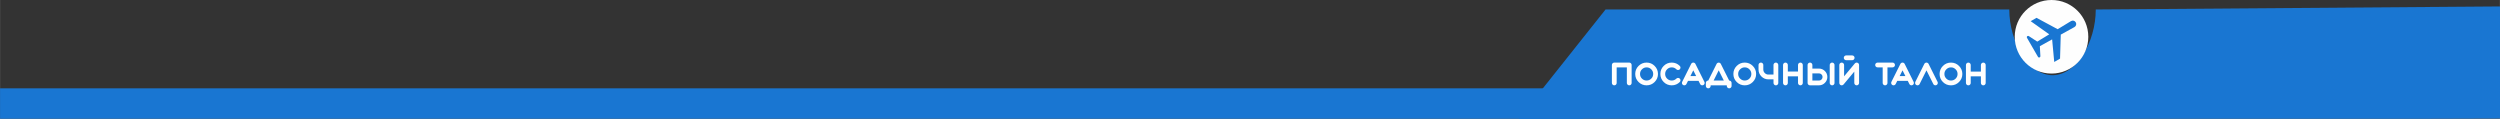
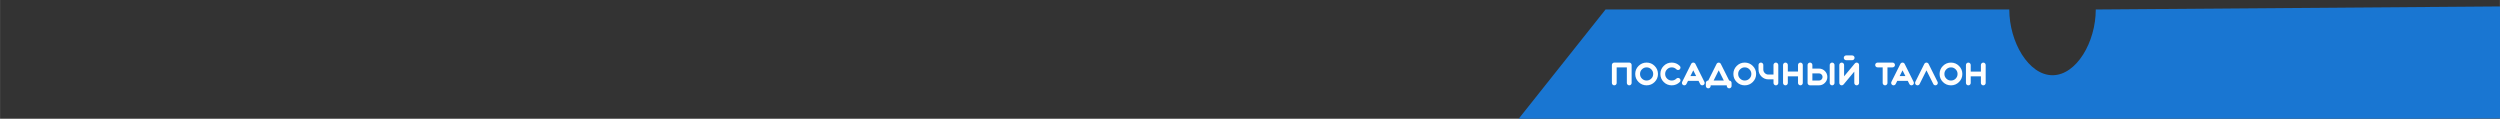
<svg xmlns="http://www.w3.org/2000/svg" xmlns:ns1="http://sodipodi.sourceforge.net/DTD/sodipodi-0.dtd" xmlns:ns2="http://www.inkscape.org/namespaces/inkscape" xml:space="preserve" width="162.56mm" height="7.722mm" version="1.1" style="shape-rendering:geometricPrecision; text-rendering:geometricPrecision; image-rendering:optimizeQuality; fill-rule:evenodd; clip-rule:evenodd" viewBox="0 0 162.575 7.723" id="svg21" ns1:docname="niz.svg" ns2:version="1.2.2 (732a01da63, 2022-12-09)">
  <rect x="0" y="0" width="162.575" height="7.723" fill="#333333" stroke="none" />
  <ns1:namedview id="namedview23" pagecolor="#ffffff" bordercolor="#000000" borderopacity="0.25" ns2:showpageshadow="2" ns2:pageopacity="0.0" ns2:pagecheckerboard="0" ns2:deskcolor="#d1d1d1" ns2:document-units="mm" showgrid="false" ns2:zoom="4.3880209" ns2:cx="502.84628" ns2:cy="-8.4320474" ns2:window-width="1920" ns2:window-height="1017" ns2:window-x="1912" ns2:window-y="157" ns2:window-maximized="1" ns2:current-layer="Содержимое_x0020_PowerClip" />
  <defs id="defs4">
    <style type="text/css" id="style2">
   
    .fil2 {fill:#FEFEFE}
    .fil0 {fill:#1976D2}
    .fil1 {fill:#FEFEFE;fill-rule:nonzero}
   
  </style>
  </defs>
  <g id="Содержимое_x0020_PowerClip" ns2:label="Содержимое PowerClip">
    <path class="fil0" d="m 162.696,0.418 -26.406,0.199 v 0.003 c 0,2.117 -1.259,4.272 -2.812,4.272 -1.553,0 -2.812,-2.155 -2.812,-4.272 v -0.003 H 104.41 L 98.616,7.904 162.696,7.705 Z" id="path7" style="stroke-width:1.013" />
-     <polygon class="fil0" points="102.936,7.723 -0,7.723 -0,5.744 102.936,5.744 " id="polygon9" />
    <g id="_2053157417952">
      <path class="fil1" d="M104.978 4.07c-0.043,0 -0.08,0.016 -0.111,0.046 -0.03,0.03 -0.045,0.067 -0.045,0.11l0 1.167c0,0.043 0.015,0.08 0.045,0.111 0.03,0.03 0.067,0.045 0.111,0.045 0.043,0 0.079,-0.015 0.11,-0.045 0.03,-0.03 0.045,-0.067 0.045,-0.111l0 -1.012 0.662 0 0 1.012c0,0.043 0.015,0.08 0.045,0.111 0.03,0.03 0.067,0.045 0.11,0.045 0.043,0 0.08,-0.015 0.111,-0.045 0.03,-0.03 0.045,-0.067 0.045,-0.111l0 -1.167c0,-0.043 -0.015,-0.079 -0.045,-0.11 -0.031,-0.031 -0.068,-0.046 -0.111,-0.046l-0.973 0zm2.53 0.74c0,0.118 -0.042,0.219 -0.126,0.302 -0.084,0.084 -0.185,0.125 -0.303,0.125 -0.118,0 -0.219,-0.042 -0.302,-0.125 -0.084,-0.084 -0.125,-0.184 -0.125,-0.302 0,-0.118 0.042,-0.219 0.125,-0.302 0.084,-0.084 0.185,-0.127 0.302,-0.127 0.118,0 0.219,0.042 0.303,0.127 0.084,0.084 0.126,0.184 0.126,0.302zm-1.168 0c0,0.204 0.072,0.378 0.216,0.523 0.145,0.144 0.319,0.216 0.523,0.216 0.204,0 0.379,-0.072 0.523,-0.216 0.145,-0.145 0.217,-0.319 0.217,-0.523 0,-0.204 -0.072,-0.378 -0.217,-0.523 -0.144,-0.145 -0.318,-0.217 -0.523,-0.217 -0.203,0 -0.378,0.073 -0.523,0.217 -0.144,0.144 -0.216,0.319 -0.216,0.523zm2.374 0.739c0.204,0 0.379,-0.072 0.523,-0.216 0.03,-0.03 0.046,-0.067 0.046,-0.111 0,-0.043 -0.015,-0.079 -0.046,-0.11 -0.03,-0.03 -0.067,-0.045 -0.11,-0.045 -0.043,0 -0.08,0.015 -0.111,0.045 -0.084,0.084 -0.184,0.125 -0.302,0.125 -0.118,0 -0.219,-0.042 -0.302,-0.125 -0.084,-0.084 -0.126,-0.184 -0.126,-0.302 0,-0.118 0.042,-0.22 0.126,-0.303 0.084,-0.084 0.184,-0.126 0.302,-0.126 0.118,0 0.219,0.042 0.302,0.126 0.03,0.031 0.067,0.046 0.111,0.046 0.043,0 0.079,-0.016 0.11,-0.046 0.03,-0.03 0.046,-0.067 0.046,-0.11 0,-0.043 -0.015,-0.079 -0.046,-0.11 -0.144,-0.145 -0.319,-0.217 -0.523,-0.217 -0.204,0 -0.379,0.073 -0.523,0.217 -0.144,0.144 -0.216,0.318 -0.216,0.523 0,0.204 0.072,0.379 0.216,0.523 0.144,0.144 0.319,0.216 0.523,0.216zm1.401 -0.975l0.186 0.371 -0.371 0 0.186 -0.371zm-0.653 0.959c0.038,0.019 0.078,0.022 0.119,0.008 0.041,-0.013 0.071,-0.039 0.09,-0.078l0.103 -0.206 0.683 0 0.104 0.206c0.013,0.027 0.033,0.048 0.058,0.064 0.025,0.015 0.052,0.023 0.081,0.023 0.024,0 0.048,-0.006 0.069,-0.017 0.038,-0.019 0.064,-0.049 0.078,-0.09 0.014,-0.041 0.011,-0.08 -0.009,-0.119l-0.583 -1.168c-0.013,-0.026 -0.032,-0.048 -0.057,-0.063 -0.025,-0.015 -0.052,-0.023 -0.082,-0.023 -0.03,0 -0.057,0.008 -0.082,0.023 -0.025,0.016 -0.044,0.037 -0.057,0.063l-0.584 1.168c-0.019,0.038 -0.022,0.078 -0.008,0.119 0.013,0.041 0.039,0.071 0.078,0.09zm2.307 -0.958l0.332 0.663 -0.663 0 0.331 -0.663zm0.525 1.013c0,0.043 0.015,0.08 0.046,0.111 0.03,0.03 0.067,0.045 0.11,0.045 0.043,0 0.079,-0.015 0.11,-0.045 0.031,-0.03 0.046,-0.067 0.046,-0.111l0 -0.194c0,-0.043 -0.015,-0.08 -0.046,-0.111 -0.03,-0.03 -0.067,-0.045 -0.11,-0.045l-0.001 0 -0.541 -1.08c-0.013,-0.026 -0.032,-0.048 -0.057,-0.063 -0.025,-0.015 -0.052,-0.023 -0.082,-0.023 -0.029,0 -0.057,0.008 -0.082,0.023 -0.025,0.016 -0.044,0.037 -0.057,0.063l-0.54 1.08 -0.001 0c-0.043,0 -0.08,0.015 -0.111,0.045 -0.03,0.03 -0.045,0.067 -0.045,0.111l0 0.194c0,0.043 0.015,0.08 0.045,0.111 0.03,0.03 0.067,0.045 0.111,0.045 0.043,0 0.079,-0.015 0.11,-0.045 0.03,-0.03 0.045,-0.067 0.045,-0.111l0 -0.039 1.051 0 0 0.039zm1.597 -0.778c0,0.118 -0.042,0.219 -0.126,0.302 -0.084,0.084 -0.185,0.125 -0.303,0.125 -0.118,0 -0.219,-0.042 -0.302,-0.125 -0.084,-0.084 -0.126,-0.184 -0.126,-0.302 0,-0.118 0.042,-0.219 0.126,-0.302 0.084,-0.084 0.184,-0.127 0.302,-0.127 0.118,0 0.219,0.042 0.303,0.127 0.084,0.084 0.126,0.184 0.126,0.302zm-1.168 0c0,0.204 0.072,0.378 0.216,0.523 0.145,0.144 0.319,0.216 0.523,0.216 0.204,0 0.379,-0.072 0.523,-0.216 0.145,-0.145 0.217,-0.319 0.217,-0.523 0,-0.204 -0.072,-0.378 -0.217,-0.523 -0.144,-0.145 -0.319,-0.217 -0.523,-0.217 -0.203,0 -0.378,0.073 -0.523,0.217 -0.144,0.144 -0.216,0.319 -0.216,0.523zm2.919 -0.584c0,-0.043 -0.015,-0.079 -0.045,-0.11 -0.031,-0.031 -0.068,-0.046 -0.111,-0.046 -0.043,0 -0.079,0.016 -0.11,0.046 -0.03,0.03 -0.045,0.067 -0.045,0.11l0 0.623 -0.331 0c-0.091,0 -0.17,-0.032 -0.234,-0.097 -0.065,-0.065 -0.097,-0.143 -0.097,-0.234l0 -0.292c0,-0.043 -0.015,-0.079 -0.045,-0.11 -0.03,-0.031 -0.067,-0.046 -0.11,-0.046 -0.043,0 -0.08,0.016 -0.111,0.046 -0.03,0.03 -0.045,0.067 -0.045,0.11l0 0.292c0,0.177 0.063,0.329 0.189,0.455 0.125,0.125 0.276,0.188 0.454,0.188l0.331 0 0 0.233c0,0.043 0.015,0.08 0.045,0.111 0.03,0.03 0.067,0.045 0.11,0.045 0.043,0 0.08,-0.015 0.111,-0.045 0.03,-0.03 0.045,-0.067 0.045,-0.111l0 -1.167zm0.467 1.323c0.043,0 0.079,-0.015 0.11,-0.045 0.03,-0.03 0.045,-0.067 0.045,-0.111l0 -0.428 0.662 0 0 0.428c0,0.043 0.015,0.08 0.045,0.111 0.03,0.03 0.067,0.045 0.11,0.045 0.043,0 0.08,-0.015 0.111,-0.045 0.03,-0.03 0.045,-0.067 0.045,-0.111l0 -1.167c0,-0.043 -0.015,-0.079 -0.045,-0.11 -0.031,-0.031 -0.068,-0.046 -0.111,-0.046 -0.043,0 -0.079,0.016 -0.11,0.046 -0.03,0.03 -0.045,0.067 -0.045,0.11l0 0.428 -0.662 0 0 -0.428c0,-0.043 -0.015,-0.079 -0.045,-0.11 -0.03,-0.031 -0.067,-0.046 -0.11,-0.046 -0.043,0 -0.08,0.016 -0.111,0.046 -0.03,0.03 -0.045,0.067 -0.045,0.11l0 1.167c0,0.043 0.015,0.08 0.045,0.111 0.03,0.03 0.067,0.045 0.111,0.045zm1.751 -0.311l0 -0.467 0.428 0c0.065,0 0.119,0.023 0.165,0.069 0.046,0.045 0.069,0.1 0.069,0.165 0,0.064 -0.023,0.119 -0.069,0.165 -0.045,0.045 -0.101,0.068 -0.165,0.068l-0.428 0zm0 -0.779l0 -0.233c0,-0.043 -0.015,-0.079 -0.045,-0.11 -0.03,-0.031 -0.067,-0.046 -0.11,-0.046 -0.043,0 -0.08,0.016 -0.111,0.046 -0.03,0.03 -0.045,0.067 -0.045,0.11l0 1.167c0,0.043 0.015,0.08 0.045,0.111 0.03,0.03 0.067,0.045 0.111,0.045l0.583 0c0.15,0 0.279,-0.053 0.385,-0.16 0.107,-0.106 0.16,-0.234 0.16,-0.384 0,-0.15 -0.053,-0.279 -0.16,-0.385 -0.107,-0.107 -0.235,-0.16 -0.385,-0.16l-0.428 0zm1.129 0.934c0,0.043 0.015,0.08 0.045,0.111 0.031,0.03 0.068,0.045 0.111,0.045 0.043,0 0.079,-0.015 0.11,-0.045 0.03,-0.03 0.045,-0.067 0.045,-0.111l0 -1.167c0,-0.043 -0.015,-0.079 -0.045,-0.11 -0.03,-0.031 -0.067,-0.046 -0.11,-0.046 -0.043,0 -0.08,0.016 -0.111,0.046 -0.03,0.03 -0.045,0.067 -0.045,0.11l0 1.167zm0.779 0.156c-0.018,0 -0.036,-0.003 -0.053,-0.009 -0.031,-0.011 -0.056,-0.03 -0.074,-0.057 -0.019,-0.027 -0.029,-0.057 -0.029,-0.09l0 -1.167c0,-0.043 0.015,-0.079 0.045,-0.11 0.03,-0.031 0.067,-0.046 0.111,-0.046 0.043,0 0.079,0.016 0.11,0.046 0.03,0.03 0.045,0.067 0.045,0.11l0 0.737 0.698 -0.837c0.021,-0.025 0.047,-0.042 0.079,-0.05 0.032,-0.009 0.063,-0.007 0.094,0.004 0.031,0.011 0.056,0.03 0.074,0.056 0.019,0.027 0.029,0.057 0.029,0.09l0 1.167c0,0.043 -0.015,0.08 -0.045,0.111 -0.031,0.03 -0.068,0.045 -0.111,0.045 -0.043,0 -0.079,-0.015 -0.11,-0.045 -0.03,-0.03 -0.045,-0.067 -0.045,-0.111l0 -0.737 -0.698 0.837c-0.032,0.038 -0.071,0.056 -0.12,0.056zm0.291 -1.634c-0.043,0 -0.079,-0.015 -0.11,-0.045 -0.031,-0.03 -0.046,-0.067 -0.046,-0.111 0,-0.043 0.016,-0.079 0.046,-0.11 0.03,-0.03 0.067,-0.045 0.11,-0.045l0.389 0c0.043,0 0.079,0.015 0.11,0.045 0.03,0.03 0.045,0.067 0.045,0.11 0,0.043 -0.015,0.08 -0.045,0.111 -0.03,0.03 -0.067,0.045 -0.11,0.045l-0.389 0zm2.373 0.466l0 1.012c0,0.043 0.015,0.08 0.045,0.111 0.031,0.03 0.068,0.045 0.111,0.045 0.043,0 0.079,-0.015 0.11,-0.045 0.03,-0.03 0.045,-0.067 0.045,-0.111l0 -1.012 0.331 0c0.043,0 0.08,-0.015 0.111,-0.045 0.03,-0.03 0.046,-0.067 0.046,-0.11 0,-0.043 -0.015,-0.079 -0.046,-0.11 -0.031,-0.031 -0.068,-0.046 -0.111,-0.046l-0.973 0c-0.043,0 -0.08,0.016 -0.111,0.046 -0.03,0.03 -0.045,0.067 -0.045,0.11 0,0.043 0.015,0.079 0.045,0.11 0.03,0.03 0.067,0.045 0.111,0.045l0.33 0zm1.29 0.193l0.186 0.371 -0.371 0 0.186 -0.371zm-0.653 0.959c0.038,0.019 0.078,0.022 0.119,0.008 0.041,-0.013 0.071,-0.039 0.09,-0.078l0.103 -0.206 0.683 0 0.104 0.206c0.013,0.027 0.033,0.048 0.058,0.064 0.025,0.015 0.052,0.023 0.081,0.023 0.024,0 0.048,-0.006 0.069,-0.017 0.038,-0.019 0.064,-0.049 0.078,-0.09 0.014,-0.041 0.011,-0.08 -0.009,-0.119l-0.583 -1.168c-0.013,-0.026 -0.032,-0.048 -0.057,-0.063 -0.025,-0.015 -0.052,-0.023 -0.082,-0.023 -0.03,0 -0.057,0.008 -0.082,0.023 -0.025,0.016 -0.044,0.037 -0.057,0.063l-0.584 1.168c-0.019,0.038 -0.022,0.078 -0.008,0.119 0.013,0.041 0.039,0.071 0.078,0.09zm2.654 -0.07c0.019,0.038 0.049,0.064 0.09,0.078 0.041,0.013 0.08,0.01 0.119,-0.009 0.038,-0.019 0.064,-0.049 0.078,-0.09 0.014,-0.041 0.011,-0.08 -0.009,-0.119l-0.583 -1.167c-0.013,-0.026 -0.032,-0.047 -0.057,-0.062 -0.025,-0.016 -0.052,-0.024 -0.082,-0.024 -0.03,0 -0.057,0.008 -0.082,0.024 -0.025,0.015 -0.044,0.036 -0.057,0.062l-0.584 1.168c-0.019,0.038 -0.022,0.078 -0.008,0.119 0.013,0.041 0.039,0.071 0.078,0.09 0.022,0.011 0.045,0.017 0.069,0.017 0.029,0 0.056,-0.008 0.081,-0.023 0.026,-0.015 0.045,-0.036 0.058,-0.063l0.445 -0.889 0.445 0.888zm1.579 -0.652c0,0.118 -0.042,0.219 -0.125,0.302 -0.084,0.084 -0.185,0.125 -0.303,0.125 -0.118,0 -0.219,-0.042 -0.302,-0.125 -0.084,-0.084 -0.126,-0.184 -0.126,-0.302 0,-0.118 0.042,-0.219 0.126,-0.302 0.084,-0.084 0.184,-0.127 0.302,-0.127 0.118,0 0.219,0.042 0.303,0.127 0.084,0.084 0.125,0.184 0.125,0.302zm-1.168 0c0,0.204 0.072,0.378 0.216,0.523 0.145,0.144 0.319,0.216 0.523,0.216 0.204,0 0.379,-0.072 0.523,-0.216 0.145,-0.145 0.217,-0.319 0.217,-0.523 0,-0.204 -0.072,-0.378 -0.217,-0.523 -0.144,-0.145 -0.319,-0.217 -0.523,-0.217 -0.203,0 -0.378,0.073 -0.523,0.217 -0.144,0.144 -0.216,0.319 -0.216,0.523zm1.869 0.739c0.043,0 0.079,-0.015 0.11,-0.045 0.03,-0.03 0.045,-0.067 0.045,-0.111l0 -0.428 0.662 0 0 0.428c0,0.043 0.015,0.08 0.045,0.111 0.03,0.03 0.067,0.045 0.11,0.045 0.043,0 0.08,-0.015 0.111,-0.045 0.03,-0.03 0.045,-0.067 0.045,-0.111l0 -1.167c0,-0.043 -0.015,-0.079 -0.045,-0.11 -0.031,-0.031 -0.068,-0.046 -0.111,-0.046 -0.043,0 -0.079,0.016 -0.11,0.046 -0.03,0.03 -0.045,0.067 -0.045,0.11l0 0.428 -0.662 0 0 -0.428c0,-0.043 -0.015,-0.079 -0.045,-0.11 -0.03,-0.031 -0.067,-0.046 -0.11,-0.046 -0.043,0 -0.08,0.016 -0.111,0.046 -0.03,0.03 -0.045,0.067 -0.045,0.11l0 1.167c0,0.043 0.015,0.08 0.045,0.111 0.03,0.03 0.067,0.045 0.111,0.045z" id="path11" />
      <g id="g17">
-         <ellipse class="fil2" cx="133.412" cy="2.392" rx="2.392" ry="2.392" id="ellipse13" />
-         <path class="fil0" d="M134.684 1.37c0.107,-0.062 0.243,-0.025 0.305,0.082 0.062,0.107 0.025,0.244 -0.082,0.305 -0.002,0.001 -0.003,0.002 -0.004,0.003l0 0 -0.889 0.491 -0.047 1.561 -0.378 0.218 -0.137 -1.469 -0.799 0.442 0.035 0.643 0 0c0.004,0.033 -0.011,0.066 -0.041,0.083 -0.04,0.023 -0.091,0.009 -0.115,-0.031l-0.715 -1.238c-0.023,-0.04 -0.009,-0.091 0.031,-0.115 0.031,-0.018 0.068,-0.014 0.095,0.007l0 0 0.542 0.353 0.779 -0.473 -1.206 -0.855 0.378 -0.218 1.376 0.74 0.867 -0.527 0 0 0.001 -0c0.002,-0.001 0.003,-0.002 0.004,-0.003z" id="path15" />
-       </g>
+         </g>
    </g>
  </g>
</svg>